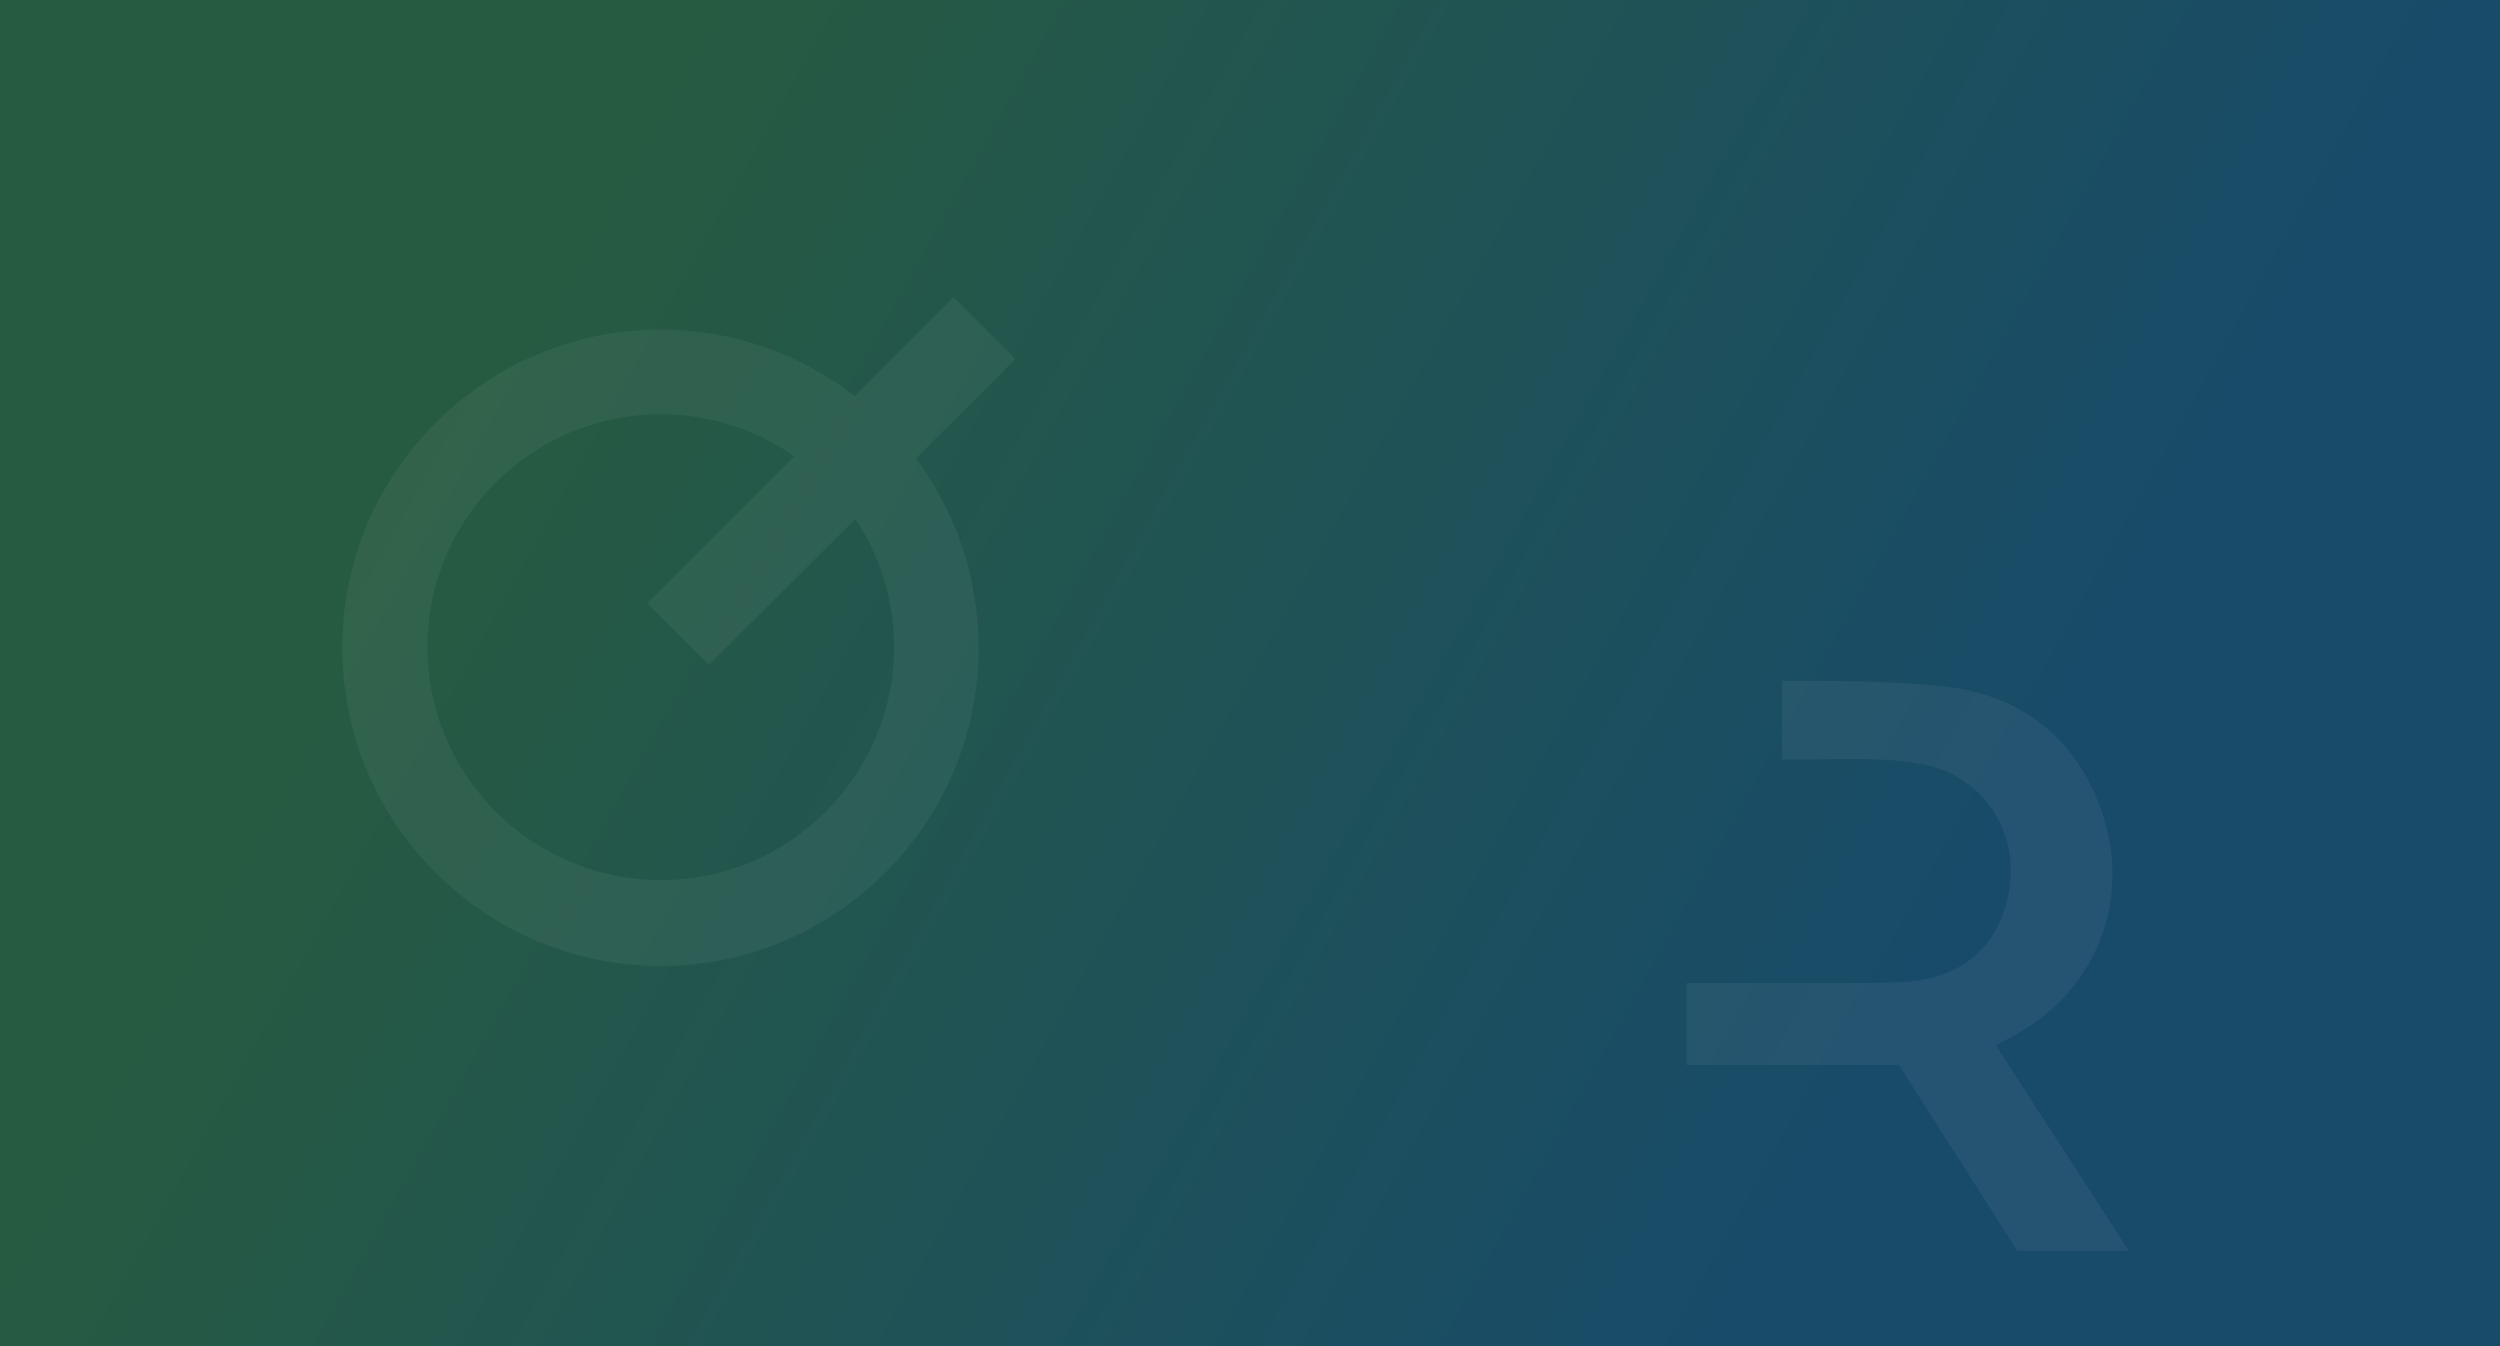
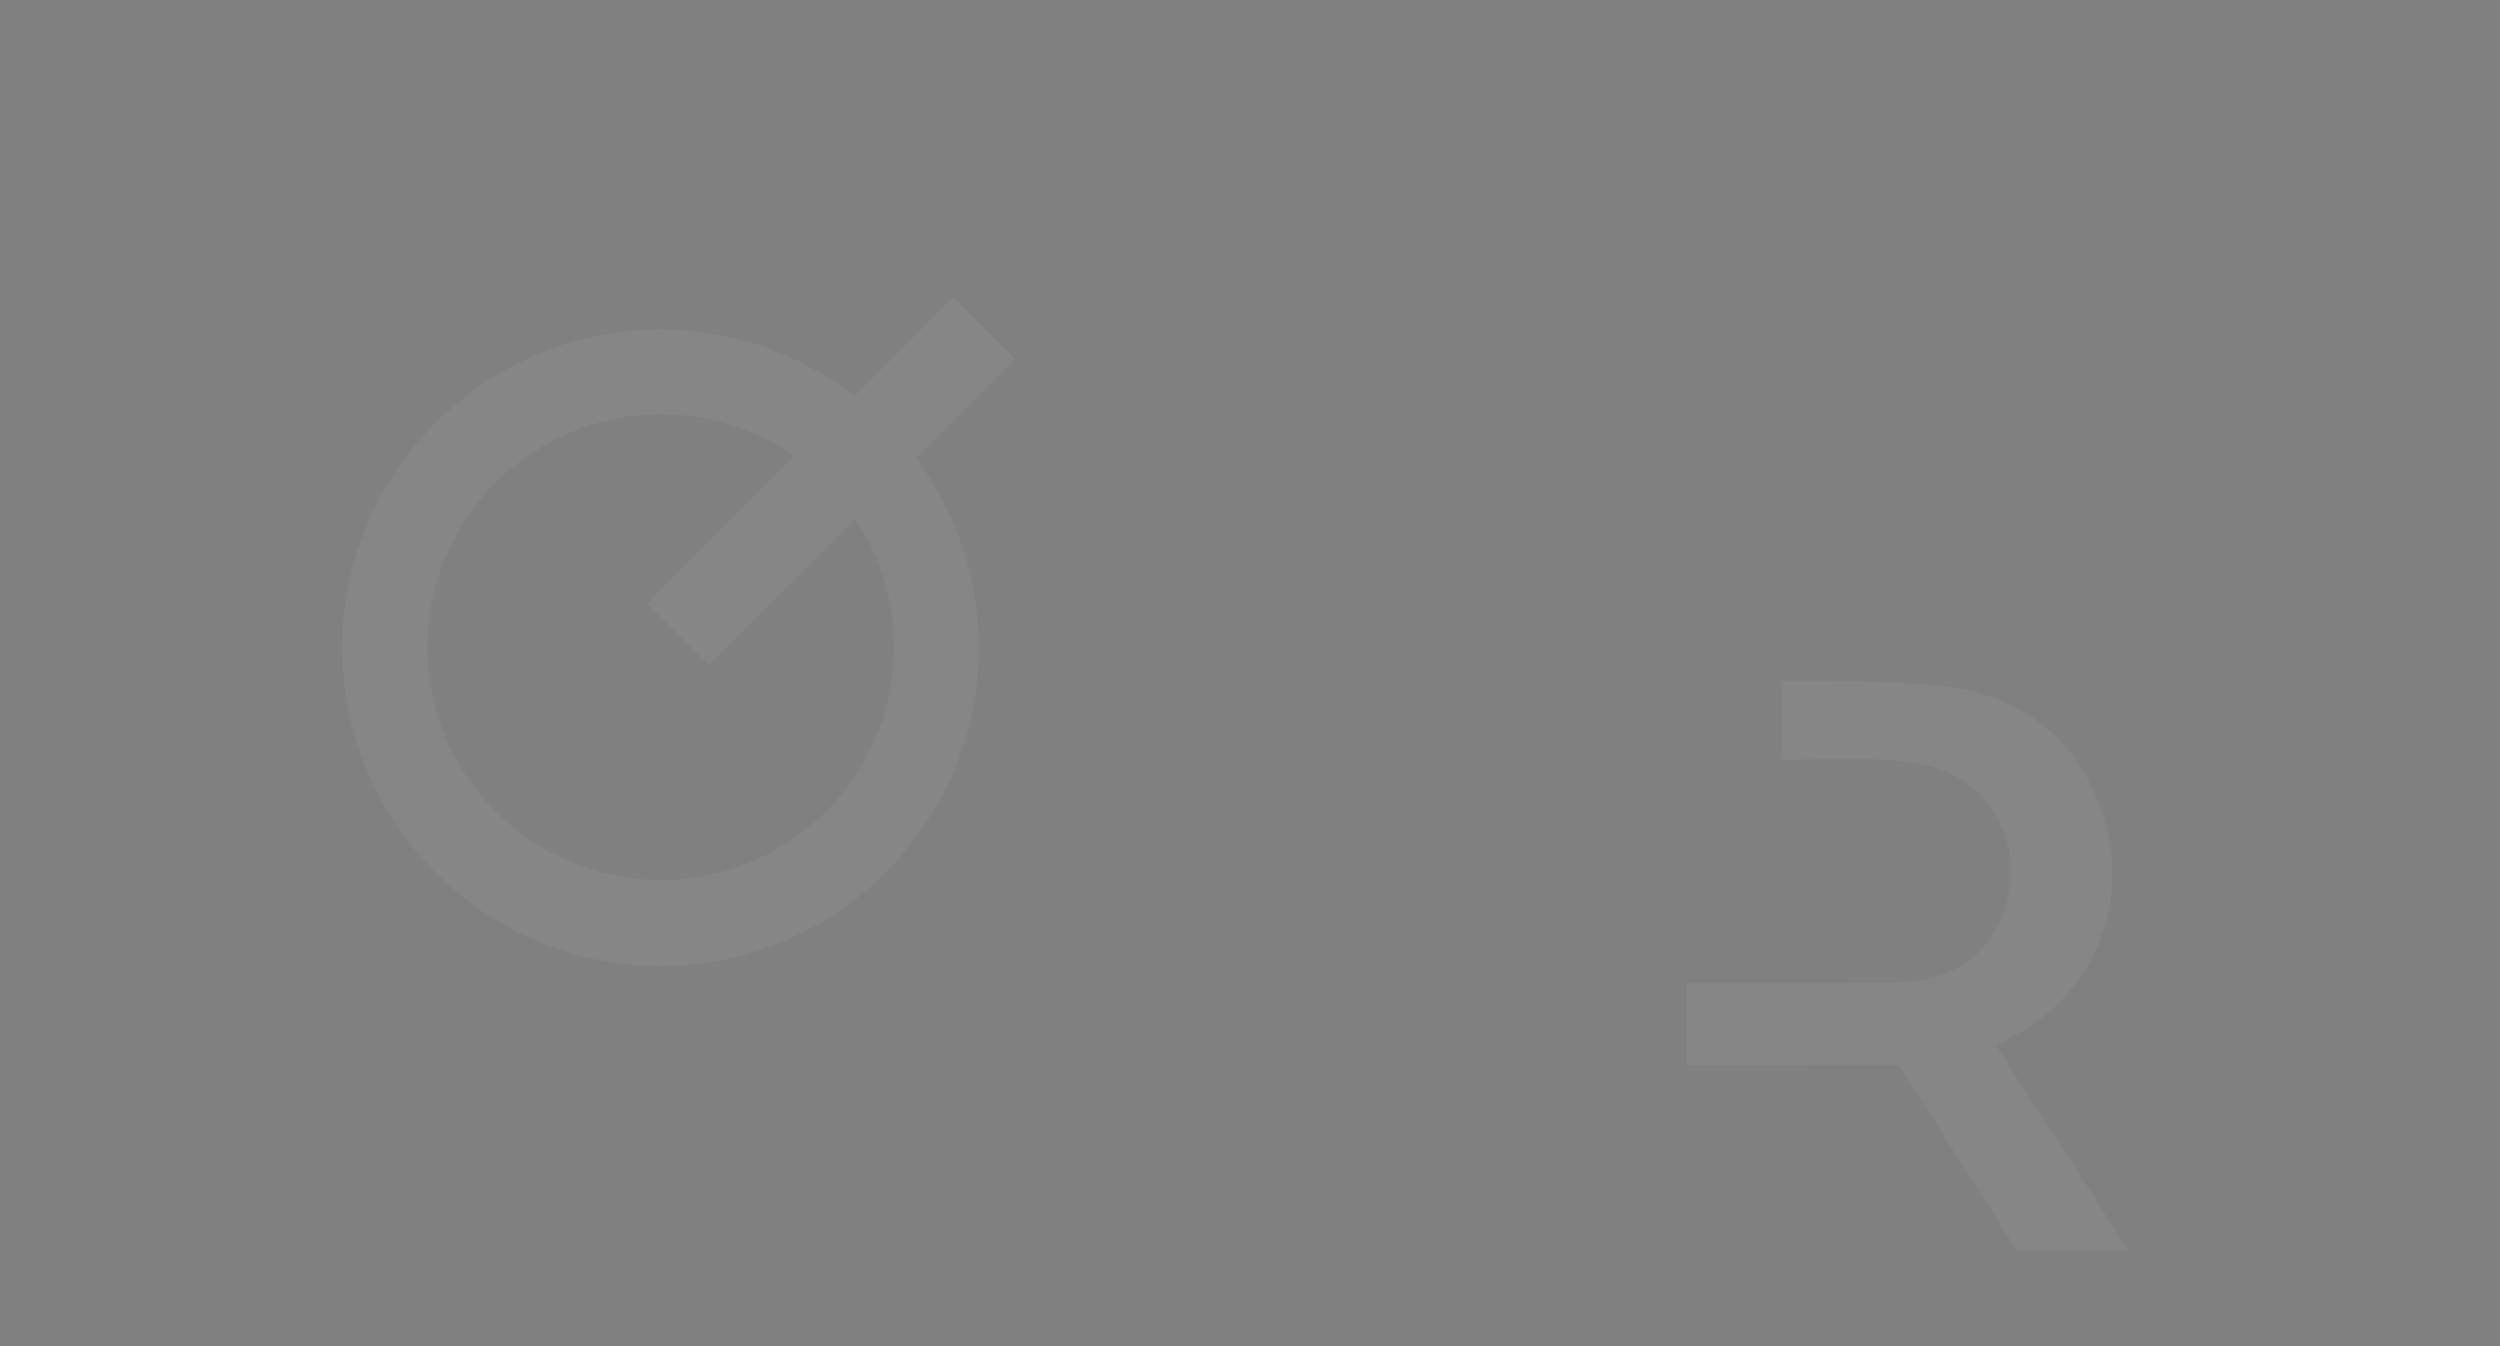
<svg xmlns="http://www.w3.org/2000/svg" width="2600" height="1400">
  <rect width="100%" height="100%" fill="#808080" stroke="none" />
  <defs>
    <linearGradient x1="14.893%" y1="40.463%" x2="80.644%" y2="59.964%" id="a">
      <stop stop-color="#275B40" offset="0%" />
      <stop stop-color="#184B69" offset="100%" />
    </linearGradient>
  </defs>
  <g fill="none" fill-rule="evenodd">
-     <path fill="url(#a)" d="M0 0h2600v1400H0z" />
-     <path d="M2088.91 1107.69c-4.387-6.77-8.798-13.623-13.185-20.417 5.668-3.119 9.497-5.395 13.47-7.41 89.317-45.152 129.394-142.9 96.182-237.364-26.642-75.79-84.515-119.079-160.459-128.363-47-5.75-123.584-6.2-171.498-6.13v81.765c45.91 1.174 120.502-5.644 164.514 10.221 48.234 17.37 77.32 64.205 72.79 115.794-5.051 57.59-40.314 97.381-99.657 104.471-13.683 1.649-47.143 2.194-85.05 2.218H1754v85.108c28.848-.023 189.414-.118 216.175-.142h4.588l.083.13 123.158 193.304H2214l-125.09-193.185zM1056 373.246L991.759 309 888.898 411.868c-55.934-43.26-125.986-69.09-201.999-69.09C504.443 342.778 356 491.23 356 673.698c0 182.469 148.443 330.922 330.899 330.922s330.899-148.453 330.899-330.921c0-73.754-24.272-141.938-65.226-197.023L1056 373.246zM737.28 691.602l152.294-152.016c25.416 38.294 40.268 84.154 40.268 133.432 0 133.572-108.865 242.24-242.676 242.24-133.815 0-242.68-108.668-242.68-242.24 0-133.568 108.865-242.24 242.68-242.24 51.646 0 99.539 16.239 138.932 43.805L672.982 627.416l64.299 64.186z" fill="#FFF" opacity=".051" />
+     <path d="M2088.91 1107.69c-4.387-6.77-8.798-13.623-13.185-20.417 5.668-3.119 9.497-5.395 13.47-7.41 89.317-45.152 129.394-142.9 96.182-237.364-26.642-75.79-84.515-119.079-160.459-128.363-47-5.75-123.584-6.2-171.498-6.13v81.765c45.91 1.174 120.502-5.644 164.514 10.221 48.234 17.37 77.32 64.205 72.79 115.794-5.051 57.59-40.314 97.381-99.657 104.471-13.683 1.649-47.143 2.194-85.05 2.218H1754v85.108c28.848-.023 189.414-.118 216.175-.142h4.588l.083.13 123.158 193.304H2214l-125.09-193.185zM1056 373.246L991.759 309 888.898 411.868c-55.934-43.26-125.986-69.09-201.999-69.09C504.443 342.778 356 491.23 356 673.698c0 182.469 148.443 330.922 330.899 330.922s330.899-148.453 330.899-330.921c0-73.754-24.272-141.938-65.226-197.023L1056 373.246M737.28 691.602l152.294-152.016c25.416 38.294 40.268 84.154 40.268 133.432 0 133.572-108.865 242.24-242.676 242.24-133.815 0-242.68-108.668-242.68-242.24 0-133.568 108.865-242.24 242.68-242.24 51.646 0 99.539 16.239 138.932 43.805L672.982 627.416l64.299 64.186z" fill="#FFF" opacity=".051" />
  </g>
</svg>